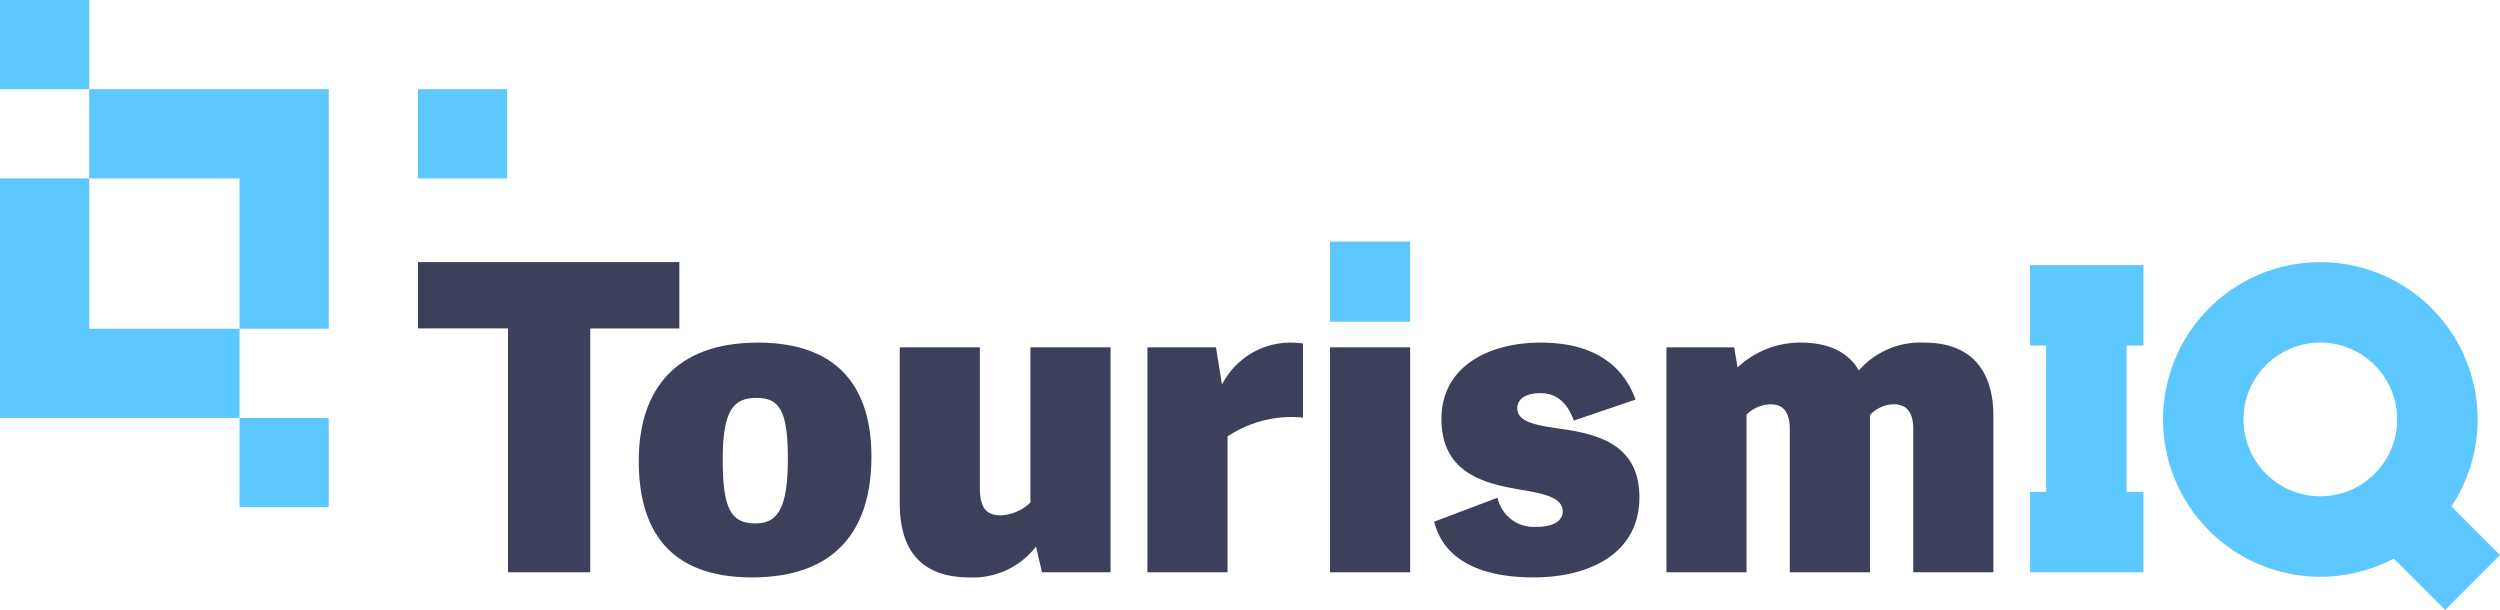
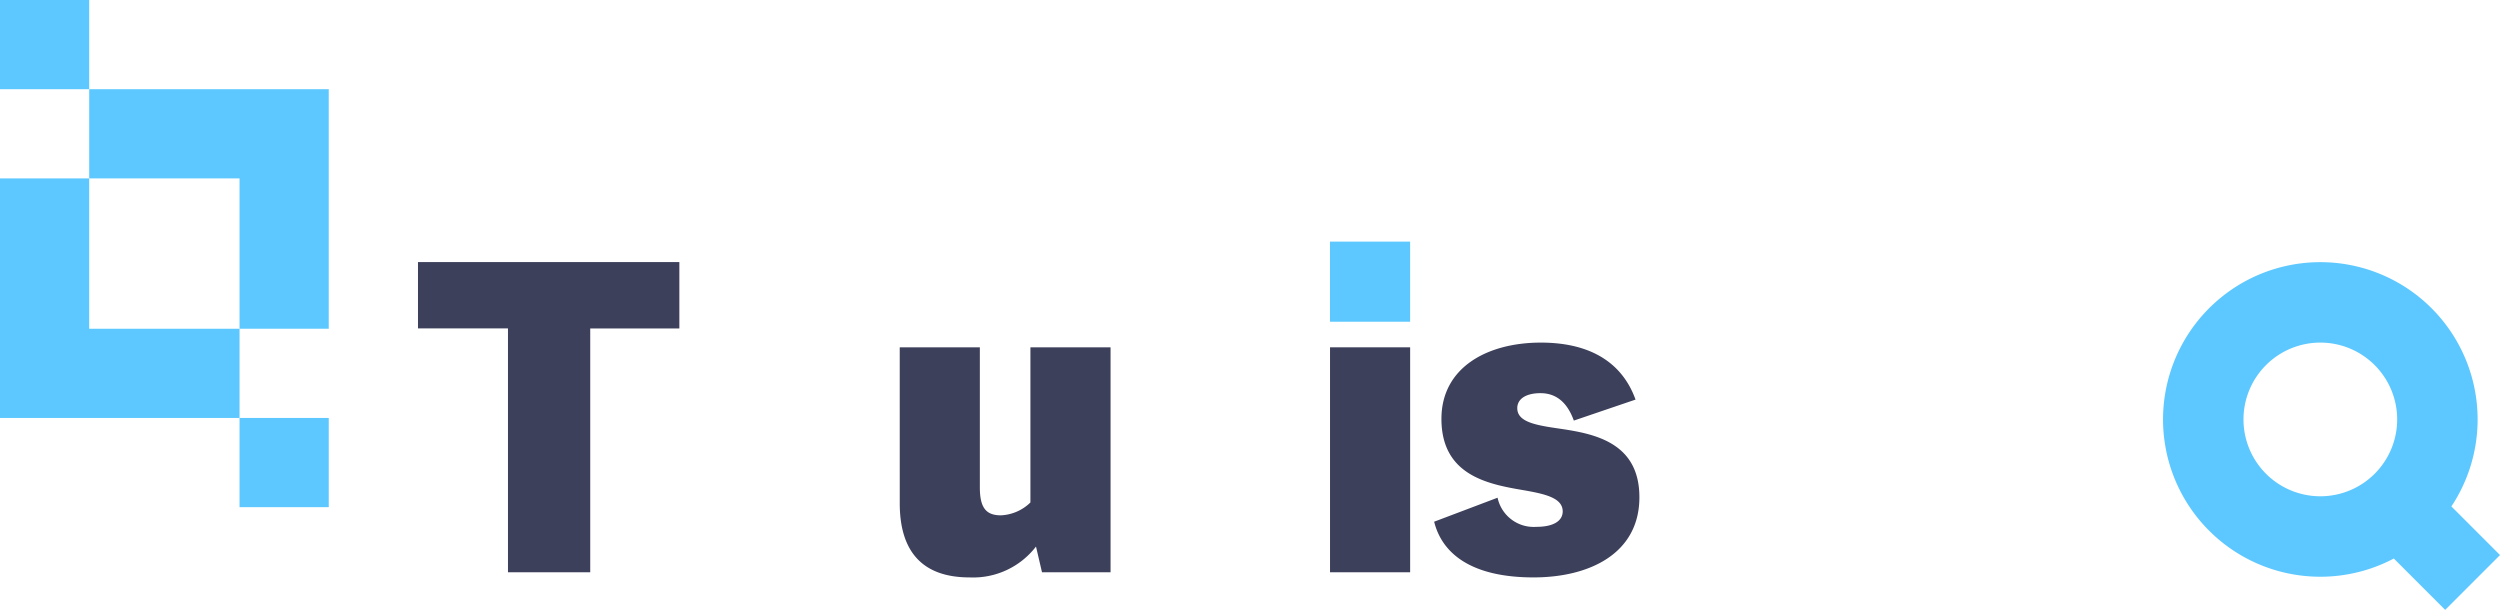
<svg xmlns="http://www.w3.org/2000/svg" id="Group_68" data-name="Group 68" width="258.366" height="63.027" viewBox="0 0 258.366 63.027">
  <defs>
    <clipPath id="clip-path">
      <rect id="Rectangle_26" data-name="Rectangle 26" width="258.366" height="63.027" fill="none" />
    </clipPath>
  </defs>
  <path id="Path_11" data-name="Path 11" d="M0,37.713V62.469H24.756V53.25H9.219V37.713Z" transform="translate(0 -19.275)" fill="#5cc8ff" />
  <path id="Path_12" data-name="Path 12" d="M34.393,43.613h9.219V18.857H18.857v9.219H34.393Z" transform="translate(-9.637 -9.637)" fill="#5cc8ff" />
  <rect id="Rectangle_21" data-name="Rectangle 21" width="9.219" height="9.219" fill="#5cc8ff" />
-   <rect id="Rectangle_22" data-name="Rectangle 22" width="9.219" height="9.219" transform="translate(43.194 9.219)" fill="#5cc8ff" />
  <rect id="Rectangle_23" data-name="Rectangle 23" width="9.219" height="9.219" transform="translate(24.756 43.194)" fill="#5cc8ff" />
-   <path id="Path_13" data-name="Path 13" d="M97.655,87.452v-25.2h-9.3V55.392h27.012v6.863h-9.211v25.2Z" transform="translate(-45.158 -28.31)" fill="#3d405b" />
+   <path id="Path_13" data-name="Path 13" d="M97.655,87.452v-25.2h-9.3V55.392h27.012v6.863h-9.211v25.2" transform="translate(-45.158 -28.31)" fill="#3d405b" />
  <g id="Group_30" data-name="Group 30">
    <g id="Group_29" data-name="Group 29" clip-path="url(#clip-path)">
-       <path id="Path_14" data-name="Path 14" d="M135.021,84.642c0-7.4,3.852-12.222,12.311-12.222,8.546,0,11.735,4.915,11.735,11.779,0,7.572-3.676,12.488-12.356,12.488-8.635,0-11.69-5-11.69-12.045m15.41-.222c0-4.915-.841-6.288-3.233-6.288s-3.5,1.284-3.5,6.332.8,6.642,3.366,6.642c2.3,0,3.366-1.505,3.366-6.687" transform="translate(-69.008 -37.013)" fill="#3d405b" />
      <path id="Path_15" data-name="Path 15" d="M190.187,73.416h8.28V87.9c0,2.126.665,2.879,2.171,2.879a4.646,4.646,0,0,0,3.055-1.329V73.416h8.282V96.664h-7.085l-.62-2.657a8.2,8.2,0,0,1-6.863,3.189c-4.739,0-7.218-2.524-7.218-7.661Z" transform="translate(-97.203 -37.522)" fill="#3d405b" />
-       <path id="Path_16" data-name="Path 16" d="M258.62,80.168a11.952,11.952,0,0,0-7.794,1.949V96.154h-8.281V72.906h7.084l.621,3.853a7.96,7.96,0,0,1,7.085-4.34c.4,0,.842.044,1.284.088Z" transform="translate(-123.963 -37.013)" fill="#3d405b" />
      <rect id="Rectangle_24" data-name="Rectangle 24" width="8.28" height="23.248" transform="translate(137.453 35.894)" fill="#3d405b" />
      <path id="Path_17" data-name="Path 17" d="M323.965,78.309l-6.377,2.17c-.575-1.594-1.594-2.834-3.454-2.834-1.461,0-2.391.575-2.391,1.55,0,1.461,1.993,1.771,4.428,2.125,3.632.531,8.193,1.461,8.193,7.085,0,5.8-5.137,8.281-10.938,8.281-6.332,0-9.433-2.392-10.274-5.757l6.554-2.48a3.818,3.818,0,0,0,3.986,3.012c1.949,0,2.745-.708,2.745-1.594,0-1.417-1.86-1.815-4.163-2.214-3.631-.62-8.369-1.55-8.369-7.351,0-5.314,4.738-7.882,10.273-7.882,5.137,0,8.415,2.081,9.787,5.889" transform="translate(-154.938 -37.013)" fill="#3d405b" />
-       <path id="Path_18" data-name="Path 18" d="M360.531,96.155H352.25V72.906h7l.354,2.081a9.445,9.445,0,0,1,6.51-2.568c2.613,0,4.827.8,6.023,2.879a8.445,8.445,0,0,1,6.73-2.879c4.517,0,7.174,2.48,7.174,7.617V96.155h-8.282V81.364c0-1.727-.663-2.568-2.037-2.568a3.427,3.427,0,0,0-2.435,1.107V96.155H365V81.364c0-1.727-.663-2.568-1.948-2.568a3.676,3.676,0,0,0-2.524,1.063Z" transform="translate(-180.031 -37.013)" fill="#3d405b" />
-       <path id="Path_19" data-name="Path 19" d="M440.832,64.352V56.041H429.117v8.311h1.663V79.474h-1.663v8.312h11.715V79.474h-1.741V64.352Z" transform="translate(-219.317 -28.642)" fill="#5cc8ff" />
      <rect id="Rectangle_25" data-name="Rectangle 25" width="8.28" height="8.28" transform="translate(137.452 24.97)" fill="#5cc8ff" />
      <path id="Path_20" data-name="Path 20" d="M492.048,85.68l-5.025-5.025a16.255,16.255,0,1,0-5.948,5.383l5.307,5.307Zm-18.569-6.074a7.941,7.941,0,1,1,7.941-7.94,7.94,7.94,0,0,1-7.941,7.94" transform="translate(-233.681 -28.318)" fill="#5cc8ff" />
    </g>
  </g>
</svg>